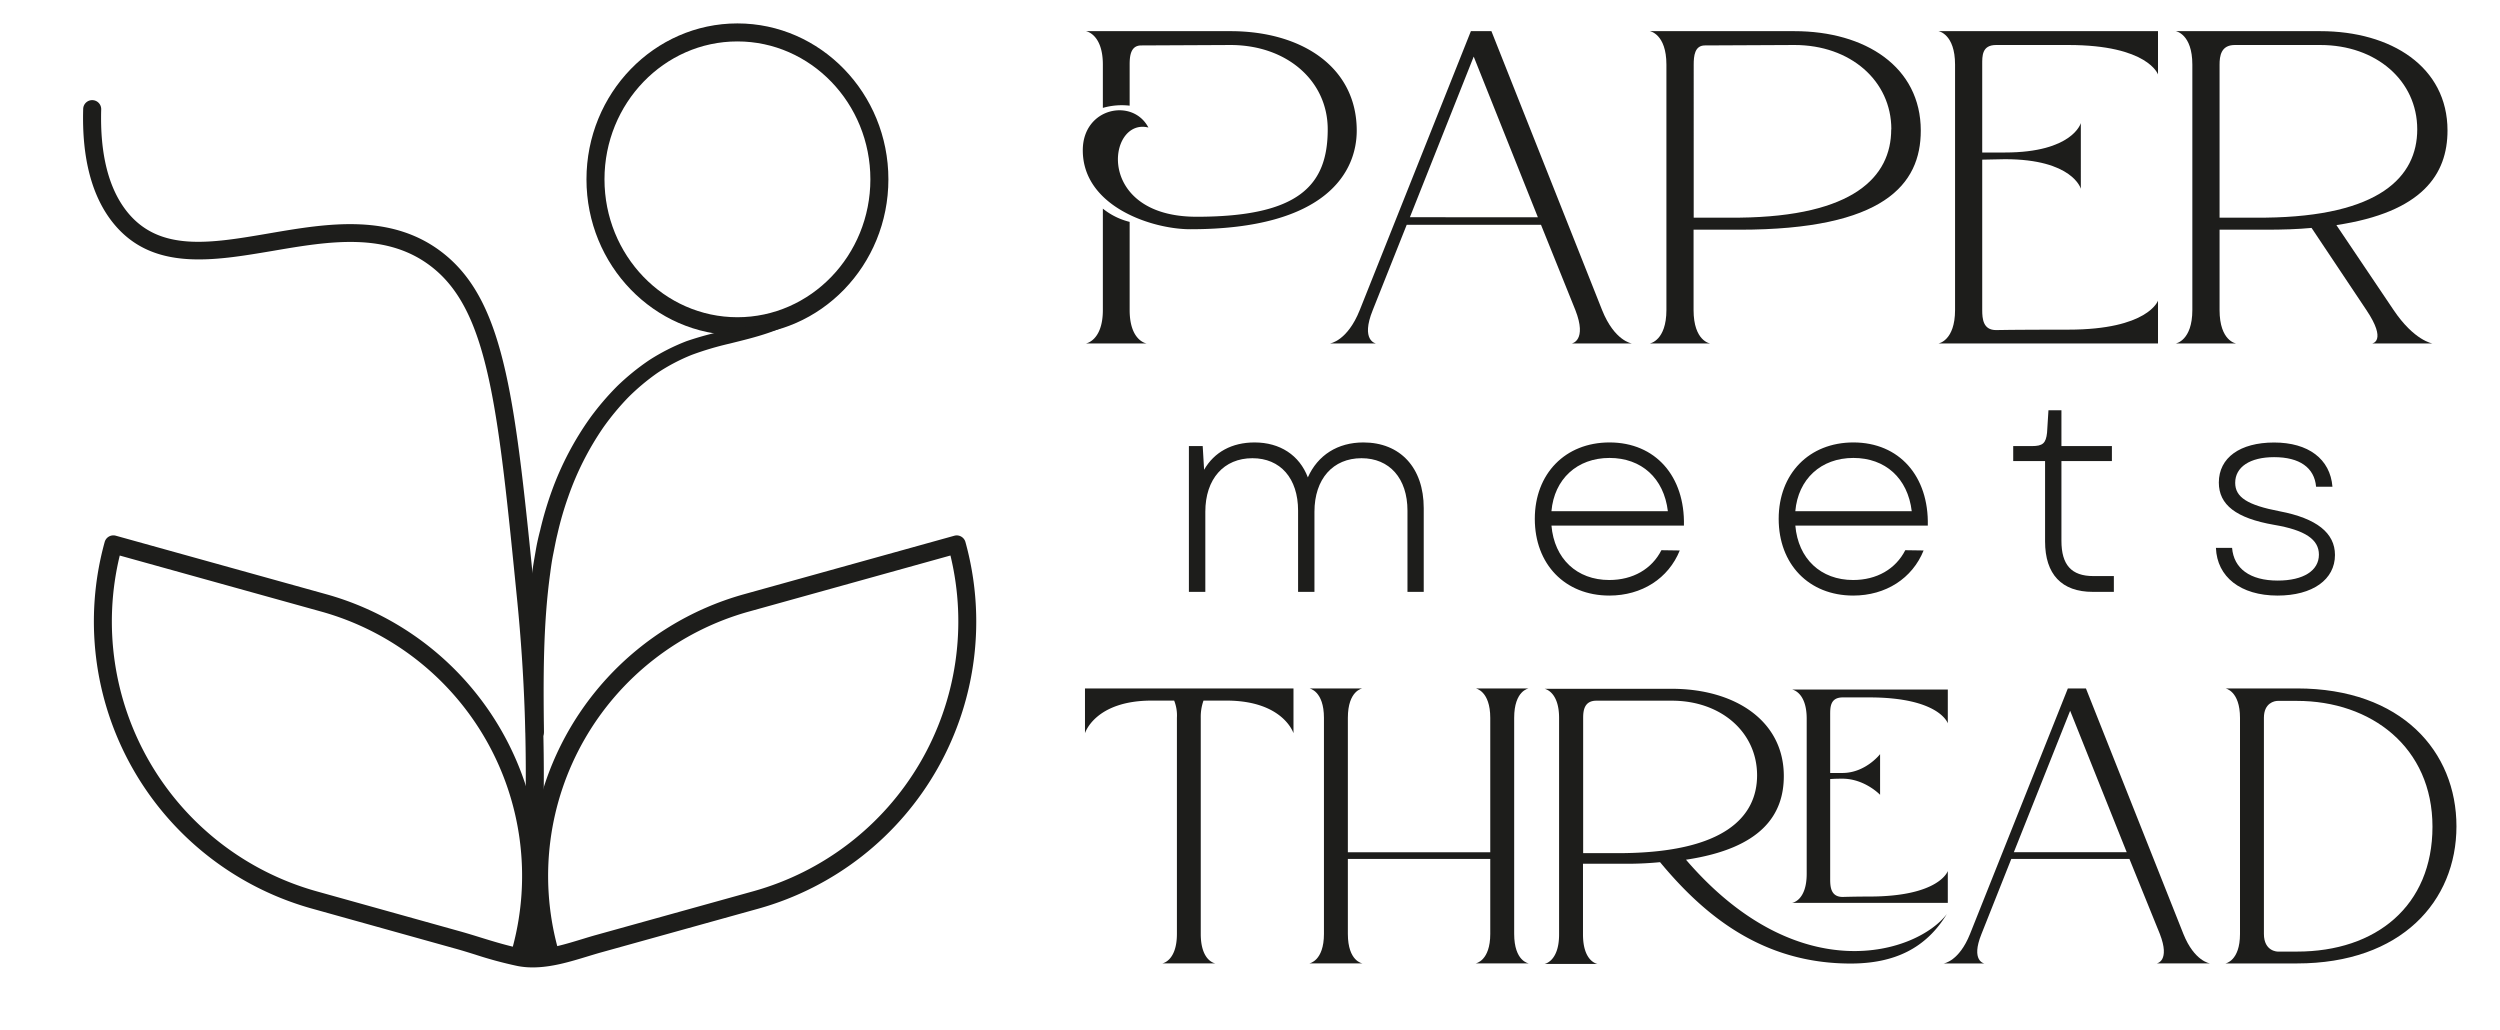
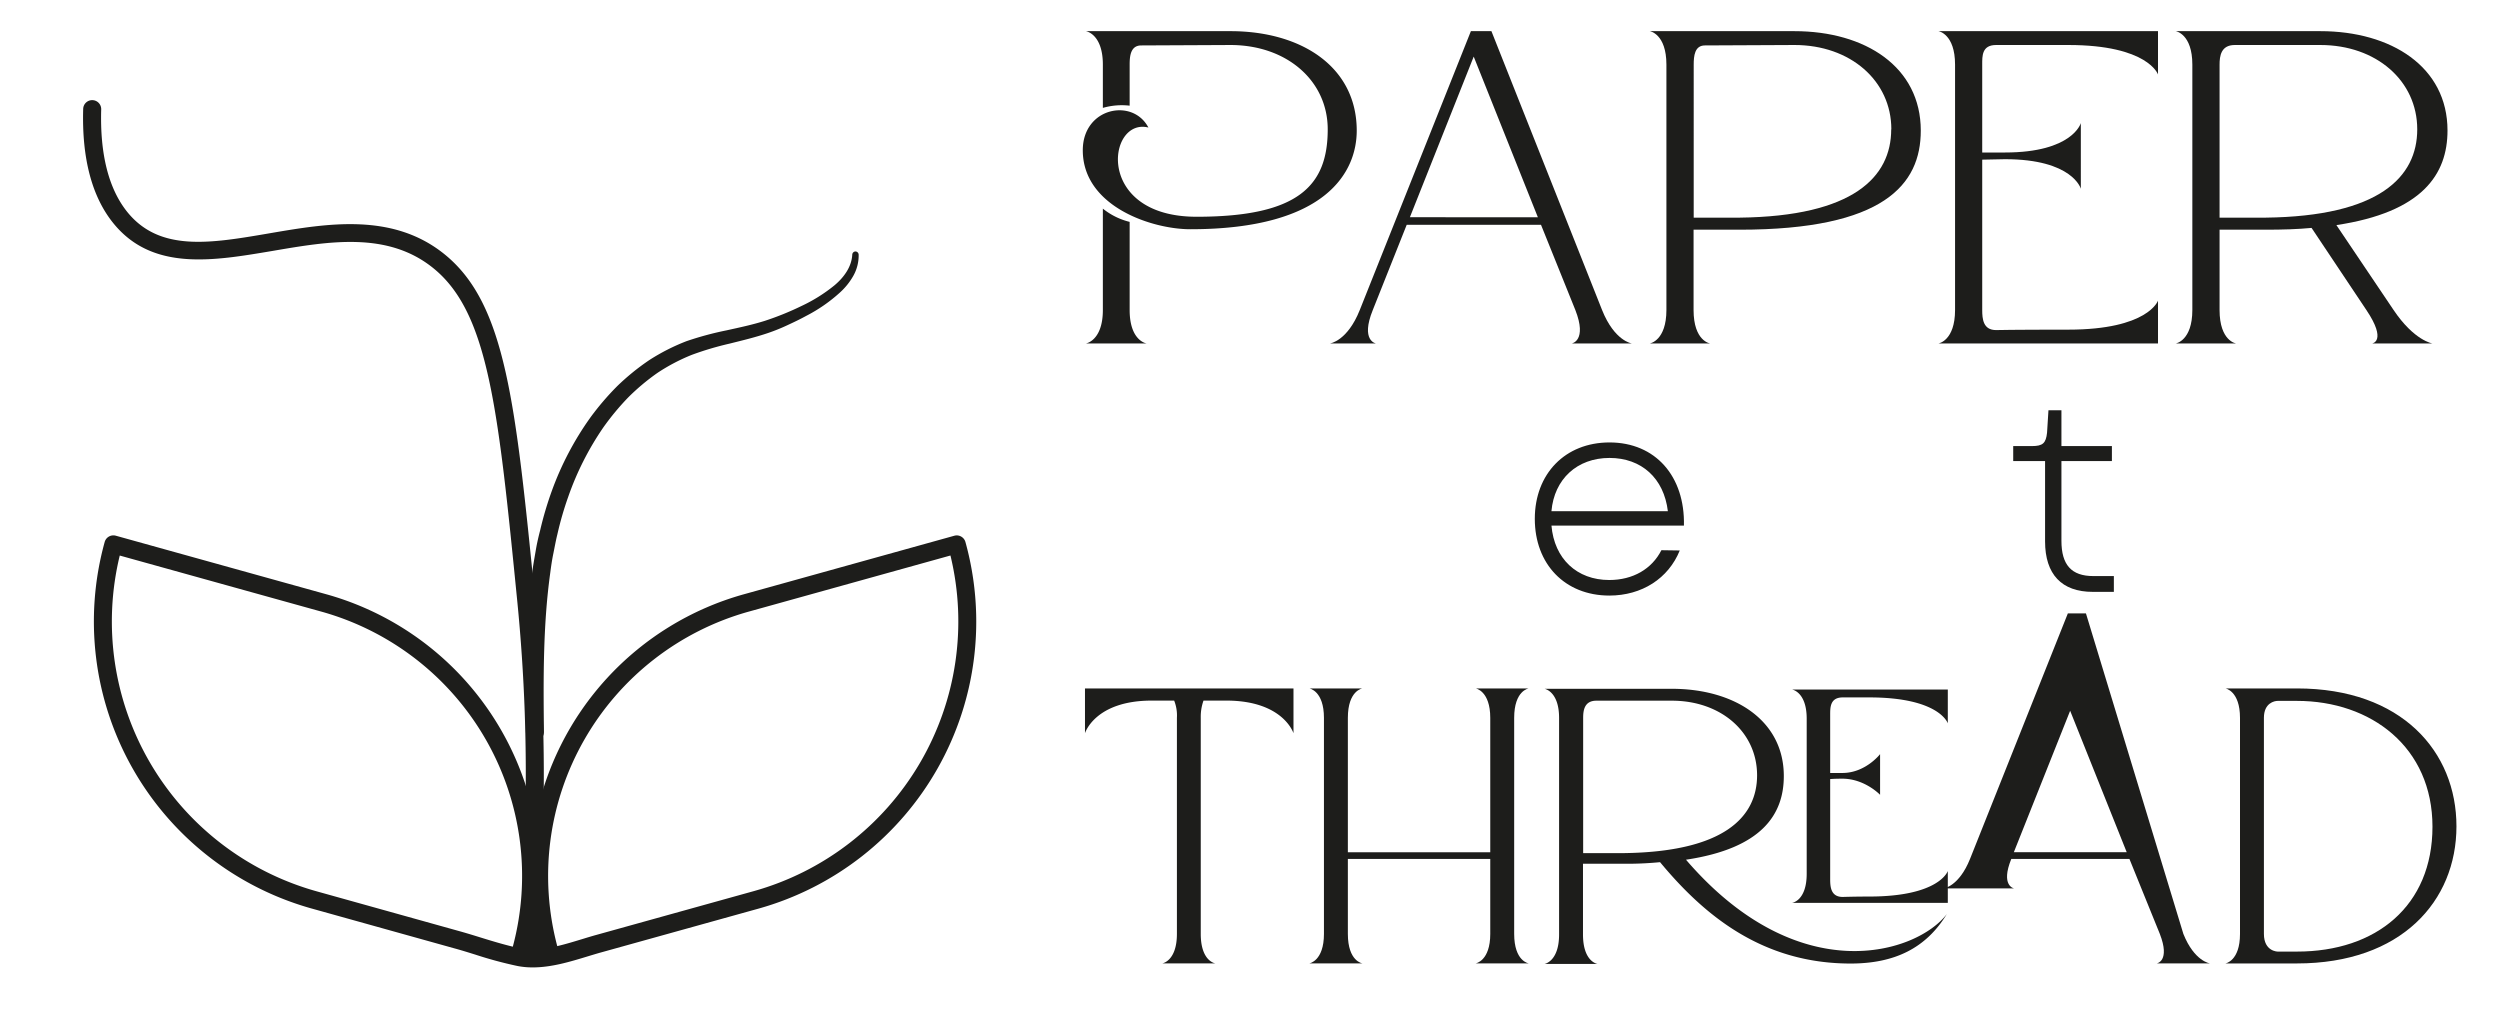
<svg xmlns="http://www.w3.org/2000/svg" id="Layer_1" data-name="Layer 1" viewBox="0 0 754.9 311.04">
  <defs>
    <style>.cls-1{fill:#1d1d1b;}</style>
  </defs>
  <path class="cls-1" d="M160.87,292.12a24,24,0,0,1-4.62-.43,122.49,122.49,0,0,1-12.8-3.46c-2.09-.65-4.24-1.32-6.33-1.89l-43-12A90,90,0,0,1,31.61,163.66,2.73,2.73,0,0,1,35,161.77l63.56,17.68a88.27,88.27,0,0,1,63,68.72,88.3,88.3,0,0,1,63.05-68.72l63.56-17.68a2.73,2.73,0,0,1,3.35,1.89A90,90,0,0,1,229,274.38l-47.46,13.2c-1.37.38-2.77.81-4.19,1.24C172.2,290.39,166.53,292.12,160.87,292.12Zm-.64-5.45a23.57,23.57,0,0,0,2.65-.07q-.76-2.94-1.32-5.88C161.19,282.7,160.74,284.69,160.23,286.67ZM36.16,167.75A84.58,84.58,0,0,0,95.6,269.14l43,12c2.16.6,4.35,1.27,6.47,1.93,3.22,1,6.52,2,9.78,2.79A82.85,82.85,0,0,0,97.06,184.69Zm250.8,0-60.89,16.94a82.86,82.86,0,0,0-57.8,101c2.49-.58,5-1.35,7.47-2.1,1.47-.45,2.91-.89,4.32-1.28l47.46-13.2A84.57,84.57,0,0,0,287,167.75Z" />
  <path class="cls-1" d="M161.27,251.68h-.08a2.72,2.72,0,0,1-2.64-2.79,528.54,528.54,0,0,0-2.37-67.5c-5.74-57.76-8.62-86.75-25.22-100.32-13.8-11.28-31.56-8.23-48.72-5.29-17.79,3-36.18,6.21-48-8.36-6.49-8-9.56-19.62-9.12-34.54a2.72,2.72,0,1,1,5.44.16c-.4,13.58,2.26,24,7.9,31,9.8,12.09,25.11,9.46,42.84,6.42,17.51-3,37.36-6.4,53.08,6.44,18.35,15,21.31,44.73,27.2,104A535.67,535.67,0,0,1,164,249,2.71,2.71,0,0,1,161.27,251.68Z" />
-   <path class="cls-1" d="M222.67,101.22c-25.13,0-45.58-21.11-45.58-47.07S197.54,7.07,222.67,7.07s45.59,21.12,45.59,47.08S247.81,101.22,222.67,101.22Zm0-88.71c-22.13,0-40.14,18.68-40.14,41.64s18,41.64,40.14,41.64,40.15-18.68,40.15-41.64S244.81,12.51,222.67,12.51Z" />
  <path class="cls-1" d="M158.8,221c-.18-16.15-.43-32.54,2-48.84.27-2,.66-4.06,1-6.09s.8-4,1.32-6a105.2,105.2,0,0,1,3.53-11.9,91.93,91.93,0,0,1,11.55-22,82.64,82.64,0,0,1,8.12-9.52,70.89,70.89,0,0,1,9.76-7.93A61.86,61.86,0,0,1,207.35,103a97.12,97.12,0,0,1,12-3.24c4-.88,7.86-1.7,11.6-2.88a86.74,86.74,0,0,0,11-4.45,47.87,47.87,0,0,0,9.94-6.2c2.95-2.44,5.28-5.68,5.46-9.36v0a1,1,0,0,1,1-.94,1,1,0,0,1,.93,1,12.54,12.54,0,0,1-1.61,6.36,20.08,20.08,0,0,1-4,5,47,47,0,0,1-10.26,7.11c-1.82,1-3.67,1.88-5.53,2.74a56.18,56.18,0,0,1-5.77,2.35c-3.95,1.36-7.94,2.3-11.85,3.28a92.91,92.91,0,0,0-11.36,3.38,57.41,57.41,0,0,0-10.27,5.38,65.76,65.76,0,0,0-8.94,7.48,77.91,77.91,0,0,0-7.47,9,88.06,88.06,0,0,0-10.62,20.95,98.46,98.46,0,0,0-3.29,11.36c-.48,1.92-.82,3.87-1.22,5.81s-.69,3.91-.94,5.88c-2.18,15.76-2.09,31.86-1.9,48a2.72,2.72,0,0,1-5.44.07Z" />
  <path class="cls-1" d="M161.23,288.08H161a2.72,2.72,0,0,1-2.43-3l.5-5a2.72,2.72,0,1,1,5.41.55l-.5,5A2.73,2.73,0,0,1,161.23,288.08Z" />
  <path class="cls-1" d="M409.68,39.45c0,12-8.62,29.77-50.25,29.77-11.59,0-32.47-6.87-32.47-23.84,0-12.93,15.09-15.9,19.81-6.87-12.4-3.1-16.31,26.94,14.55,26.94s39.6-9.43,39.6-26.4c0-14.69-12.39-25.46-29.37-25.46l-26.94.13c-3.23,0-3.5,3.23-3.5,5.79v12.4a20.61,20.61,0,0,0-8.09.67V19.51c0-9.29-5.11-10.1-5.11-10.1h43.64C393,9.41,409.68,20.19,409.68,39.45Zm-63.45,64.26H327.91s5.11-.81,5.11-10.1V63a20.77,20.77,0,0,0,8.09,4V93.61C341.11,103,346.23,103.71,346.23,103.71Z" />
  <path class="cls-1" d="M475.69,93.61,465.32,67.88H424.77L414.53,93.61c-3.77,9.29.94,10.1.94,10.1H401.6s5.25-.67,9-10.1l33.55-84.2h6.2l33.41,84.2c3.77,9.43,9,10.1,9,10.1H474.62S479.33,102.9,475.69,93.61Zm-11.31-28L445,17.09l-19.27,48.5Z" />
  <path class="cls-1" d="M580,39.45c0,16.3-11.18,29.91-54.69,29.91H511.39V93.61c0,9.43,5,10.1,5,10.1H498.19s5-.81,5-10.1V19.51c0-9.29-5-10.1-5-10.1h43.65C563.26,9.41,580,20.19,580,39.45Zm-8.89-.4c0-14.69-12.39-25.46-29.23-25.46l-27.08.13c-3.1,0-3.37,3.23-3.37,5.79V65.72h13.88C559.62,65.32,571.07,53.46,571.07,39.05Z" />
  <path class="cls-1" d="M605.42,48.07l-6.87.14v45.4c0,2.69.27,6.06,4.18,6.06,0,0,4.85-.13,21.82-.13,24.12,0,27.08-8.76,27.08-8.76v12.93H585.35s5-.81,5-10.1V19.51c0-9.29-5-10.1-5-10.1h66.28V22.48s-3-8.89-27.08-8.89H602.73c-4.31,0-4.18,3.36-4.18,5.92V46.05h6.87c20.48,0,22.91-8.89,22.91-8.89V57S625.9,48.07,605.42,48.07Z" />
  <path class="cls-1" d="M734.49,103.71H716.3s4.58-.67-1.75-10.1L698,68.82c-4.18.4-8.76.54-13.88.54H670.22V93.61c0,9.43,5,10.1,5,10.1H657s5-.81,5-10.1V19.51c0-9.29-5-10.1-5-10.1h43.65c21.42,0,38.4,10.78,38.4,30,0,13.2-7.55,24.66-33.55,28.56l17.24,25.6C729,102.9,734.49,103.71,734.49,103.71Zm-4.58-64.66c0-14.69-12.4-25.46-29.24-25.46H674.8c-4.17,0-4.58,3.36-4.58,5.92V65.72H684.1C718.45,65.32,729.91,53.46,729.91,39.05Z" />
  <path class="cls-1" d="M390.58,207.88V221.4s-3.08-9.85-20.29-9.85h-6.88a14.61,14.61,0,0,0-.83,5.22V282c0,8.31,4.39,8.9,4.39,8.9H351s4.38-.71,4.38-8.9V216.77a12.19,12.19,0,0,0-.83-5.22h-6.76c-17.2,0-20.17,9.85-20.17,9.85V207.88Z" />
  <path class="cls-1" d="M407,282c0,8.31,4.39,8.9,4.39,8.9h-16s4.39-.71,4.39-8.9V216.77c0-8.18-4.39-8.89-4.39-8.89h16s-4.39.59-4.39,8.89v40.58H450V216.77c0-8.18-4.39-8.89-4.39-8.89h16s-4.39.59-4.39,8.89V282c0,8.31,4.39,8.9,4.39,8.9h-16s4.39-.71,4.39-8.9V259.36H407Z" />
  <path class="cls-1" d="M587.87,276c-6.28,10.32-15.78,14.95-29.06,14.95-26.7,0-44.25-14.59-57.54-30.61a104,104,0,0,1-11,.48H478v21.35c0,8.31,4.39,8.9,4.39,8.9h-16s4.39-.71,4.39-8.9V216.77c0-8.06-4.39-8.78-4.39-8.78h38.44c18.86,0,33.81,9.5,33.81,26.34,0,11.63-6.64,21.83-29.54,25.27C543.38,299.46,579,287.72,587.87,276Zm-57.3-41.88c0-13.05-10.91-22.54-25.74-22.54H482.05c-3.68,0-4,3-4,5.22v40.81h12.22C520.49,257.23,530.57,246.79,530.57,234.09Zm22.07-18.27v17.56h3.68c7,0,11.39-5.69,11.39-5.69V240s-4.63-4.87-11.39-4.87c-2.49,0-3.68.12-3.68.12v30.25c0,2.38.24,5.34,3.79,5.34,0,0,3.8-.12,8-.12,21.24,0,23.73-7.71,23.73-7.71v9.61h-47s4.39-.59,4.39-8.78V217c0-8.07-4.39-8.78-4.39-8.78h47v10.2s-2.49-7.83-23.73-7.83h-8C552.64,210.6,552.64,213.57,552.64,215.82Z" />
-   <path class="cls-1" d="M652.18,282,643,259.36H607.33l-9,22.66c-3.32,8.19.84,8.9.84,8.9H586.93s4.62-.59,7.94-8.9l29.54-74.14h5.46L659.29,282c3.33,8.31,8,8.9,8,8.9h-16S655.38,290.21,652.18,282Zm-10-24.67s-16.85-42.12-17.08-42.71c-.24.59-17,42.71-17,42.71Z" />
+   <path class="cls-1" d="M652.18,282,643,259.36H607.33c-3.32,8.19.84,8.9.84,8.9H586.93s4.62-.59,7.94-8.9l29.54-74.14h5.46L659.29,282c3.33,8.31,8,8.9,8,8.9h-16S655.38,290.21,652.18,282Zm-10-24.67s-16.85-42.12-17.08-42.71c-.24.59-17,42.71-17,42.71Z" />
  <path class="cls-1" d="M741.75,249.52c0,22.54-16.61,41.4-48.17,41.4H672s4.39-.71,4.39-8.9V216.77c0-8.18-4.39-8.89-4.39-8.89h21.59C725.26,207.88,741.75,227,741.75,249.52Zm-7.24.12c0-24-18.51-38-40.93-38h-5.81c-.95,0-4.16.6-4.16,5.1V282c0,5.34,4.16,5.34,4.16,5.34h5.81C717.54,287.36,734.51,273.48,734.51,249.64Z" />
-   <path class="cls-1" d="M359,134.7h4.17l.42,7.15c3.07-5.36,8.43-8.25,15.24-8.25,7.66,0,13.54,3.83,16.09,10.55,3-6.72,9-10.55,16.77-10.55,11.07,0,18.22,7.57,18.22,19.83v25.29H425V154.2c0-9.79-5.45-15.84-13.88-15.84-8.59,0-14.21,6.22-14.21,16.18v24.18h-4.94V154.2c0-9.79-5.36-15.84-13.79-15.84-8.6,0-14.22,6.22-14.22,16.18v24.18H359Z" />
  <path class="cls-1" d="M463.45,156.67c0-13.62,9.19-23.07,22.56-23.07,13.87,0,22.81,10.21,22.47,25.11h-40c.85,10,7.66,16.43,17.45,16.43,7.15,0,12.86-3.32,15.75-9l5.54.08c-3.41,8.43-11.41,13.62-21.29,13.62C472.56,179.82,463.45,170.37,463.45,156.67Zm40.18-2.3c-1.19-10-8-16.09-17.62-16.09-9.79,0-16.69,6.38-17.54,16.09Z" />
-   <path class="cls-1" d="M537.09,156.67c0-13.62,9.19-23.07,22.56-23.07,13.87,0,22.81,10.21,22.47,25.11h-40c.85,10,7.66,16.43,17.45,16.43,7.15,0,12.85-3.32,15.75-9l5.53.08c-3.4,8.43-11.41,13.62-21.28,13.62C546.19,179.82,537.09,170.37,537.09,156.67Zm40.18-2.3c-1.19-10-8-16.09-17.62-16.09-9.79,0-16.69,6.38-17.54,16.09Z" />
  <path class="cls-1" d="M617.53,163.48V139.22h-9.62V134.7h5.62c3.32,0,4.26-.85,4.6-4.08l.42-6.73h3.92V134.7h15.24v4.52H622.47v24.09c0,7.23,3,10.64,9.62,10.64h6.21v4.77h-6.38C622.56,178.72,617.53,173.44,617.53,163.48Z" />
-   <path class="cls-1" d="M669.12,165.44H674c.51,6.21,5.37,9.87,13.79,9.87,7.75,0,12.43-3,12.43-7.83,0-4.6-4.17-7.41-13.53-9-11.5-2-16.69-6.05-16.69-12.77,0-7.5,6.39-12.09,16.69-12.09s16.94,4.94,17.62,13.36h-4.94c-.51-5.79-5-8.94-12.68-8.94-7.32,0-11.75,3-11.75,7.75,0,4.34,3.66,6.73,13.45,8.6,11.15,2.13,16.68,6.55,16.68,13.19,0,7.41-6.72,12.26-17.36,12.26C676.53,179.82,669.46,174.2,669.12,165.44Z" />
</svg>